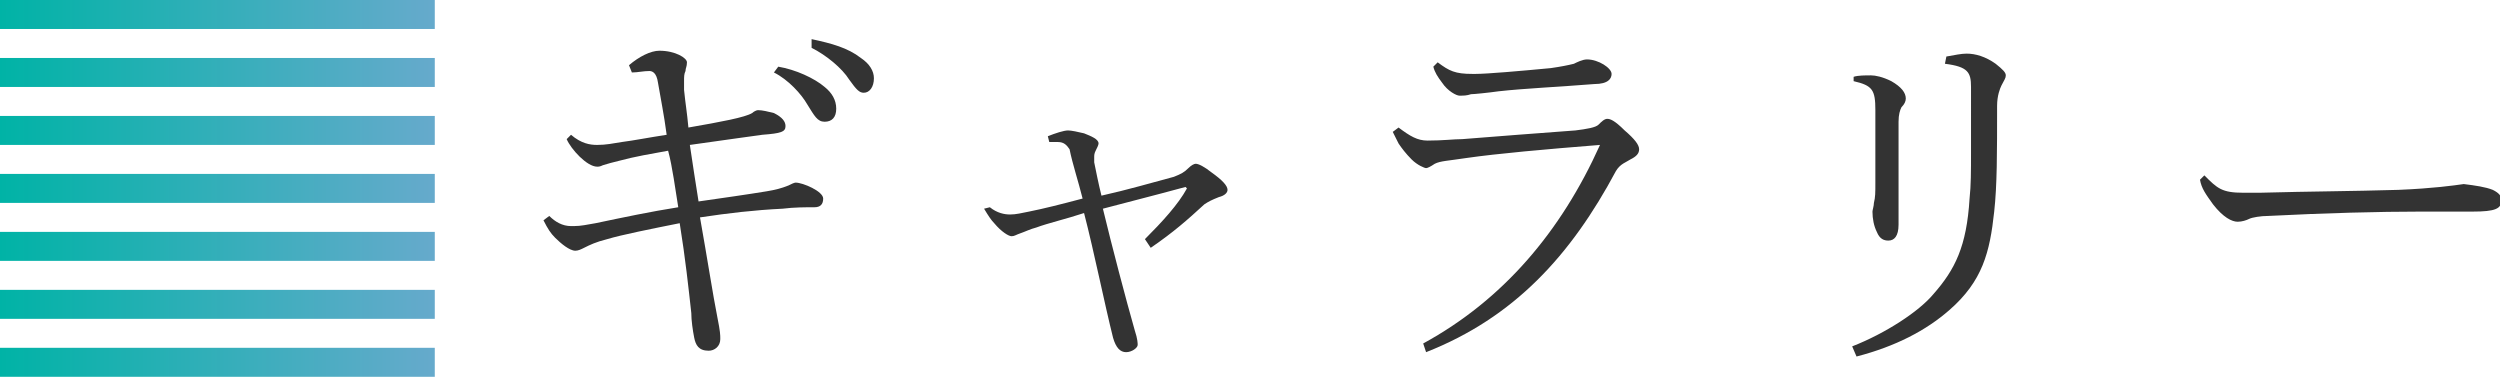
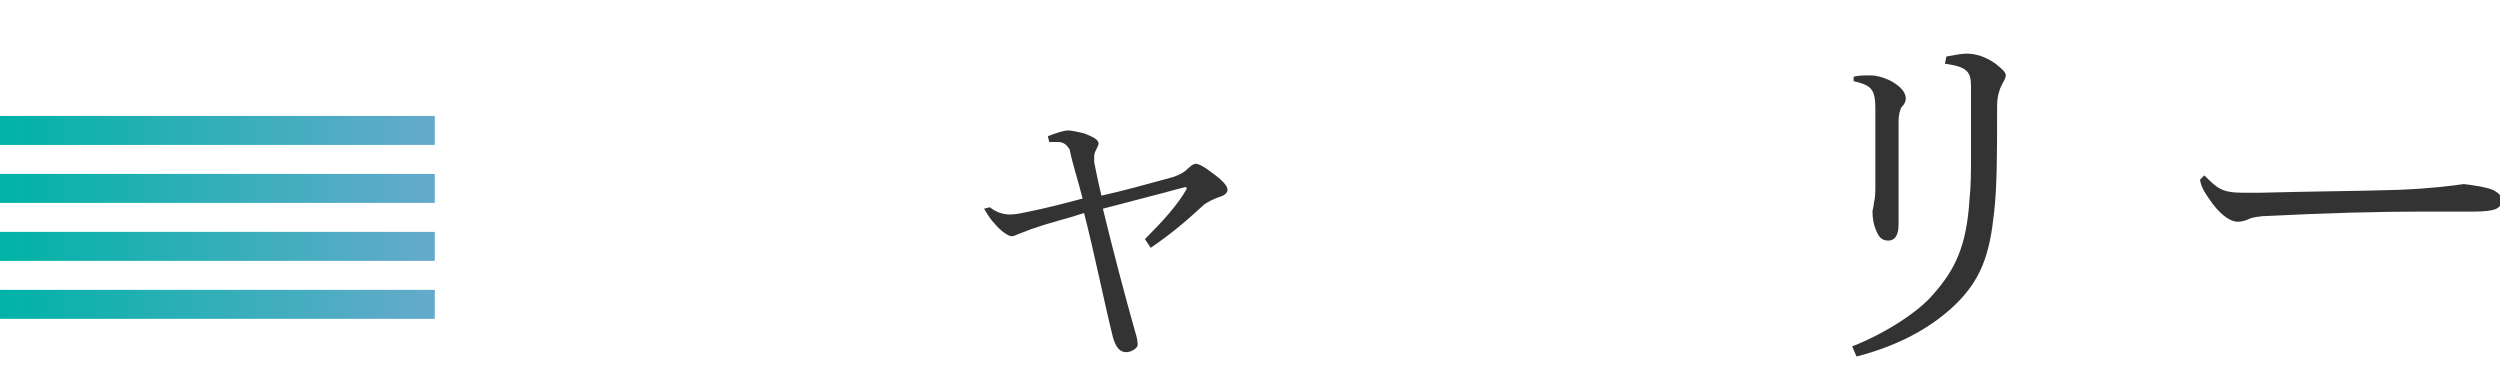
<svg xmlns="http://www.w3.org/2000/svg" version="1.1" id="レイヤー_1" x="0px" y="0px" viewBox="0 0 172.5 26" style="enable-background:new 0 0 172.5 26;" xml:space="preserve">
  <style type="text/css">
	.st0{fill:#333333;}
	.st1{fill:url(#SVGID_1_);}
	.st2{fill:url(#SVGID_2_);}
	.st3{fill:url(#SVGID_3_);}
	.st4{fill:url(#SVGID_4_);}
	.st5{fill:url(#SVGID_5_);}
	.st6{fill:url(#SVGID_6_);}
	.st7{fill:url(#SVGID_7_);}
</style>
  <g>
    <g>
-       <path class="st0" d="M43.4,4.5c0.7-0.6,1.5-1,2.1-1c1.1,0,1.9,0.5,1.9,0.8c0,0.3-0.1,0.4-0.1,0.6c-0.1,0.2-0.1,0.4-0.1,0.7    c0,0.2,0,0.3,0,0.6c0.1,1,0.2,1.5,0.3,2.6c2.3-0.4,3.9-0.7,4.4-1c0.1-0.1,0.3-0.2,0.4-0.2c0.3,0,0.7,0.1,1.1,0.2    c0.6,0.3,0.8,0.6,0.8,0.9c0,0.4-0.3,0.5-1.6,0.6c-0.8,0.1-2.1,0.3-5,0.7c0.2,1.4,0.4,2.6,0.6,3.9c1.4-0.2,3.5-0.5,4.7-0.7    c0.6-0.1,1-0.2,1.5-0.4c0.2-0.1,0.4-0.2,0.5-0.2c0.5,0,1.9,0.6,1.9,1.1c0,0.4-0.2,0.6-0.6,0.6c-0.6,0-1.4,0-2.2,0.1    c-2,0.1-3.7,0.3-5.7,0.6c0.5,2.8,0.9,5.4,1.2,6.9c0.2,1,0.2,1.2,0.2,1.5c0,0.5-0.4,0.8-0.8,0.8c-0.7,0-0.9-0.4-1-0.9    c-0.1-0.5-0.2-1.2-0.2-1.7c-0.2-1.8-0.4-3.7-0.8-6.2c-2,0.4-4,0.8-5,1.1c-0.8,0.2-1.2,0.4-1.6,0.6c-0.2,0.1-0.4,0.2-0.6,0.2    c-0.4,0-1-0.5-1.4-0.9c-0.3-0.3-0.5-0.6-0.8-1.2l0.4-0.3c0.4,0.4,0.9,0.7,1.5,0.7h0.2c0.5,0,0.9-0.1,1.5-0.2    c1.9-0.4,3.8-0.8,5.7-1.1c-0.2-1.2-0.4-2.8-0.7-3.9c-1.1,0.2-2.3,0.4-3.4,0.7c-0.4,0.1-0.8,0.2-1.1,0.3c-0.2,0.1-0.3,0.1-0.4,0.1    c-0.7,0-1.8-1.2-2.1-1.9l0.3-0.3c0.7,0.6,1.3,0.7,1.8,0.7c0.6,0,1.1-0.1,1.7-0.2c0.8-0.1,1.8-0.3,3.1-0.5    c-0.2-1.5-0.4-2.4-0.6-3.6C45.3,5,45,4.9,44.8,4.9c-0.4,0-0.8,0.1-1.2,0.1L43.4,4.5z M53.7,4.6c1.2,0.2,2.5,0.8,3.2,1.4    c0.5,0.4,0.8,0.9,0.8,1.5c0,0.6-0.3,0.9-0.8,0.9c-0.5,0-0.7-0.4-1.2-1.2c-0.4-0.7-1.3-1.7-2.3-2.2L53.7,4.6z M56,2.7    C57.4,3,58.5,3.3,59.4,4c0.6,0.4,0.9,0.9,0.9,1.4c0,0.6-0.3,1-0.7,1c-0.3,0-0.5-0.2-1-0.9c-0.5-0.8-1.6-1.7-2.6-2.2L56,2.7z" />
      <path class="st0" d="M68.3,14.3c0.5,0.4,1,0.5,1.4,0.5c0.4,0,0.8-0.1,1.3-0.2c1-0.2,2.2-0.5,3.7-0.9c-0.3-1.2-0.7-2.4-0.9-3.4    C73.6,10,73.4,9.8,73,9.8c-0.1,0-0.2,0-0.3,0c-0.1,0-0.2,0-0.3,0l-0.1-0.4c0.5-0.2,1.1-0.4,1.4-0.4c0.2,0,0.7,0.1,1.1,0.2    c0.5,0.2,1,0.4,1,0.7c0,0.1-0.1,0.3-0.2,0.5c-0.1,0.2-0.1,0.3-0.1,0.5c0,0.1,0,0.2,0,0.3c0.1,0.5,0.3,1.5,0.5,2.3    c1.8-0.4,3.5-0.9,5-1.3c0.5-0.2,0.7-0.3,1-0.6c0.2-0.2,0.4-0.3,0.5-0.3c0.2,0,0.6,0.2,1.1,0.6c0.7,0.5,1.1,0.9,1.1,1.2    c0,0.2-0.2,0.4-0.6,0.5c-0.5,0.2-0.7,0.3-1,0.5c-1.2,1.1-2.1,1.9-3.7,3L79,16.5c1.2-1.2,2.3-2.4,2.9-3.5l-0.1-0.1    c-2.2,0.6-4.2,1.1-5.7,1.5c0.6,2.5,1.6,6.3,2.2,8.4c0.2,0.6,0.2,0.9,0.2,1c0,0.2-0.4,0.5-0.8,0.5c-0.4,0-0.7-0.3-0.9-1    c-0.6-2.4-1.3-5.9-2-8.6c-1.2,0.4-2.5,0.7-3.3,1c-0.4,0.1-0.8,0.3-1.1,0.4c-0.3,0.1-0.4,0.2-0.6,0.2c-0.2,0-0.7-0.3-1.2-0.9    c-0.2-0.2-0.4-0.5-0.7-1L68.3,14.3z" />
-       <path class="st0" d="M98.2,23.7c5.5-3,9.5-7.7,12.2-13.7c-3.8,0.3-7.1,0.6-9.2,0.9c-1.3,0.2-1.8,0.2-2.2,0.4    c-0.3,0.2-0.5,0.3-0.6,0.3s-0.6-0.2-1-0.6c-0.4-0.4-0.7-0.8-0.9-1.1c-0.1-0.2-0.2-0.4-0.4-0.8l0.4-0.3c0.8,0.6,1.3,0.9,2,0.9    c1.1,0,1.8-0.1,2.4-0.1c2.4-0.2,5.2-0.4,7.8-0.6c0.8-0.1,1.4-0.2,1.6-0.4c0.2-0.2,0.4-0.4,0.6-0.4s0.5,0.1,1.2,0.8    c0.7,0.6,1,1,1,1.3c0,0.3-0.2,0.5-0.6,0.7c-0.3,0.2-0.7,0.3-1,0.8c-3.1,5.8-7,10.1-13.1,12.5L98.2,23.7z M99.2,4.3    c0.8,0.6,1.2,0.8,2.4,0.8h0.2c0.8,0,3.1-0.2,5.2-0.4c0.7-0.1,1.2-0.2,1.6-0.3c0.2-0.1,0.6-0.3,0.9-0.3c0.8,0,1.7,0.6,1.7,1    c0,0.3-0.2,0.7-1.2,0.7c-2.5,0.2-4.8,0.3-6.6,0.5c-0.7,0.1-1.7,0.2-1.9,0.2c-0.3,0.1-0.5,0.1-0.8,0.1c-0.2,0-0.8-0.3-1.2-0.9    C99.2,5.3,99,5,98.9,4.6L99.2,4.3z" />
      <path class="st0" d="M134.3,3.9c0.6-0.1,1-0.2,1.4-0.2c0.6,0,1.3,0.2,2,0.7c0.5,0.4,0.7,0.6,0.7,0.8c0,0.2-0.1,0.3-0.3,0.7    c-0.1,0.2-0.3,0.7-0.3,1.4c0,3.3,0,5.5-0.2,7.3c-0.3,2.8-0.8,4.8-3.1,6.8c-1.6,1.4-3.7,2.5-6.4,3.2l-0.3-0.7    c2.3-0.9,4.6-2.4,5.6-3.6c1.5-1.7,2.3-3.3,2.5-6.6c0.1-0.9,0.1-1.9,0.1-3.2V6c0-1-0.2-1.4-1.8-1.6L134.3,3.9z M127.9,5.3    c0.3-0.1,0.8-0.1,1.2-0.1c0.3,0,0.8,0.1,1.4,0.4c0.7,0.4,1,0.8,1,1.2c0,0.2-0.1,0.4-0.3,0.6c-0.1,0.2-0.2,0.5-0.2,1    c0,1.7,0,2.5,0,3.3v3.8c0,0.8-0.3,1.1-0.7,1.1c-0.3,0-0.6-0.1-0.8-0.6c-0.2-0.4-0.3-0.9-0.3-1.4c0-0.1,0.1-0.4,0.1-0.6    c0.1-0.4,0.1-0.7,0.1-1.4c0-1.2,0-2.6,0-5c0-1.4-0.2-1.7-1.5-2V5.3z" />
      <path class="st0" d="M152.1,12.1c0.9,0.9,1.2,1.2,2.7,1.2c0.4,0,0.9,0,1.1,0c3.7-0.1,6.2-0.1,9.6-0.2c2.4-0.1,3.8-0.3,4.5-0.4    c0.8,0.1,1.5,0.2,2,0.4c0.4,0.2,0.6,0.4,0.6,0.7c0,0.6-0.4,0.8-2,0.8h-3.6c-2.8,0-6.6,0.1-10.5,0.3c-0.5,0-1.1,0.1-1.3,0.2    c-0.2,0.1-0.5,0.2-0.8,0.2c-0.4,0-1-0.3-1.7-1.2c-0.5-0.7-0.8-1.1-0.9-1.7L152.1,12.1z" />
    </g>
    <g>
      <linearGradient id="SVGID_1_" gradientUnits="userSpaceOnUse" x1="0" y1="1" x2="30" y2="1">
        <stop offset="0" style="stop-color:#00B3A6" />
        <stop offset="1" style="stop-color:#66AACC" />
      </linearGradient>
-       <rect class="st1" width="30" height="2" />
      <linearGradient id="SVGID_2_" gradientUnits="userSpaceOnUse" x1="0" y1="5" x2="30" y2="5">
        <stop offset="0" style="stop-color:#00B3A6" />
        <stop offset="1" style="stop-color:#66AACC" />
      </linearGradient>
-       <rect y="4" class="st2" width="30" height="2" />
      <linearGradient id="SVGID_3_" gradientUnits="userSpaceOnUse" x1="0" y1="9" x2="30" y2="9">
        <stop offset="0" style="stop-color:#00B3A6" />
        <stop offset="1" style="stop-color:#66AACC" />
      </linearGradient>
      <rect y="8" class="st3" width="30" height="2" />
      <linearGradient id="SVGID_4_" gradientUnits="userSpaceOnUse" x1="0" y1="13" x2="30" y2="13">
        <stop offset="0" style="stop-color:#00B3A6" />
        <stop offset="1" style="stop-color:#66AACC" />
      </linearGradient>
      <rect y="12" class="st4" width="30" height="2" />
      <linearGradient id="SVGID_5_" gradientUnits="userSpaceOnUse" x1="0" y1="17" x2="30" y2="17">
        <stop offset="0" style="stop-color:#00B3A6" />
        <stop offset="1" style="stop-color:#66AACC" />
      </linearGradient>
      <rect y="16" class="st5" width="30" height="2" />
      <linearGradient id="SVGID_6_" gradientUnits="userSpaceOnUse" x1="0" y1="21" x2="30" y2="21">
        <stop offset="0" style="stop-color:#00B3A6" />
        <stop offset="1" style="stop-color:#66AACC" />
      </linearGradient>
      <rect y="20" class="st6" width="30" height="2" />
      <linearGradient id="SVGID_7_" gradientUnits="userSpaceOnUse" x1="0" y1="25" x2="30" y2="25">
        <stop offset="0" style="stop-color:#00B3A6" />
        <stop offset="1" style="stop-color:#66AACC" />
      </linearGradient>
-       <rect y="24" class="st7" width="30" height="2" />
    </g>
  </g>
</svg>